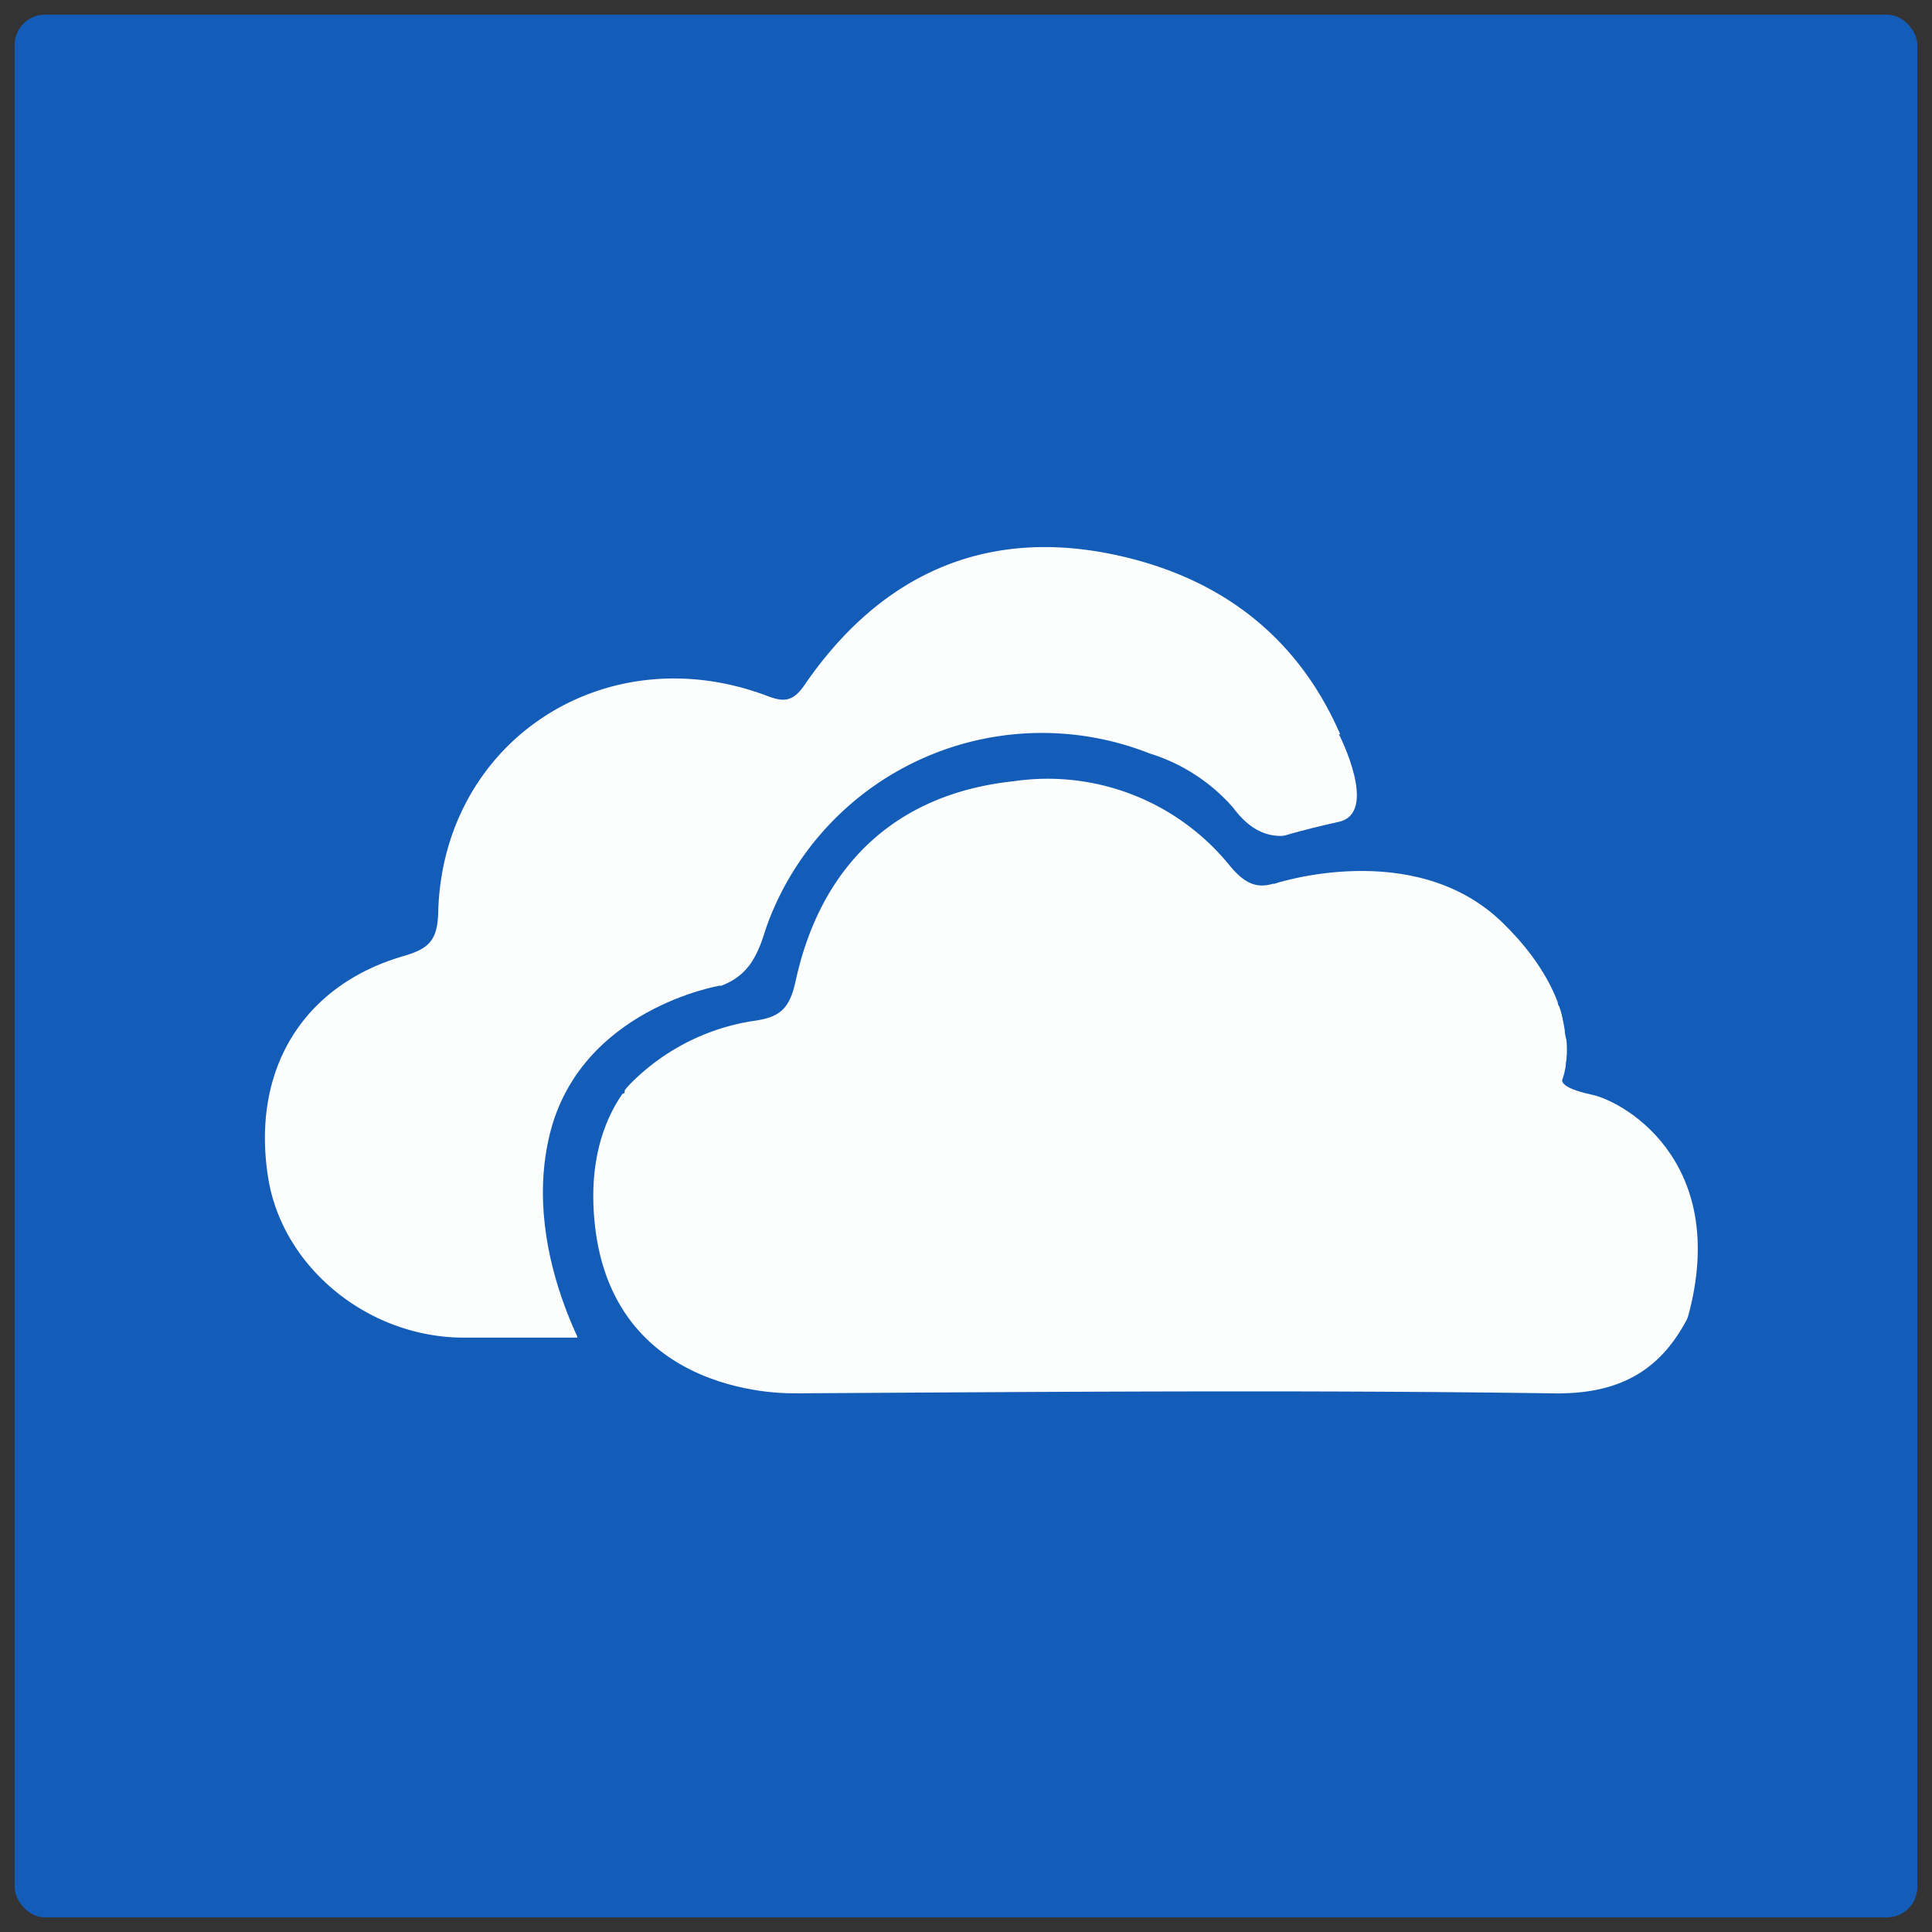
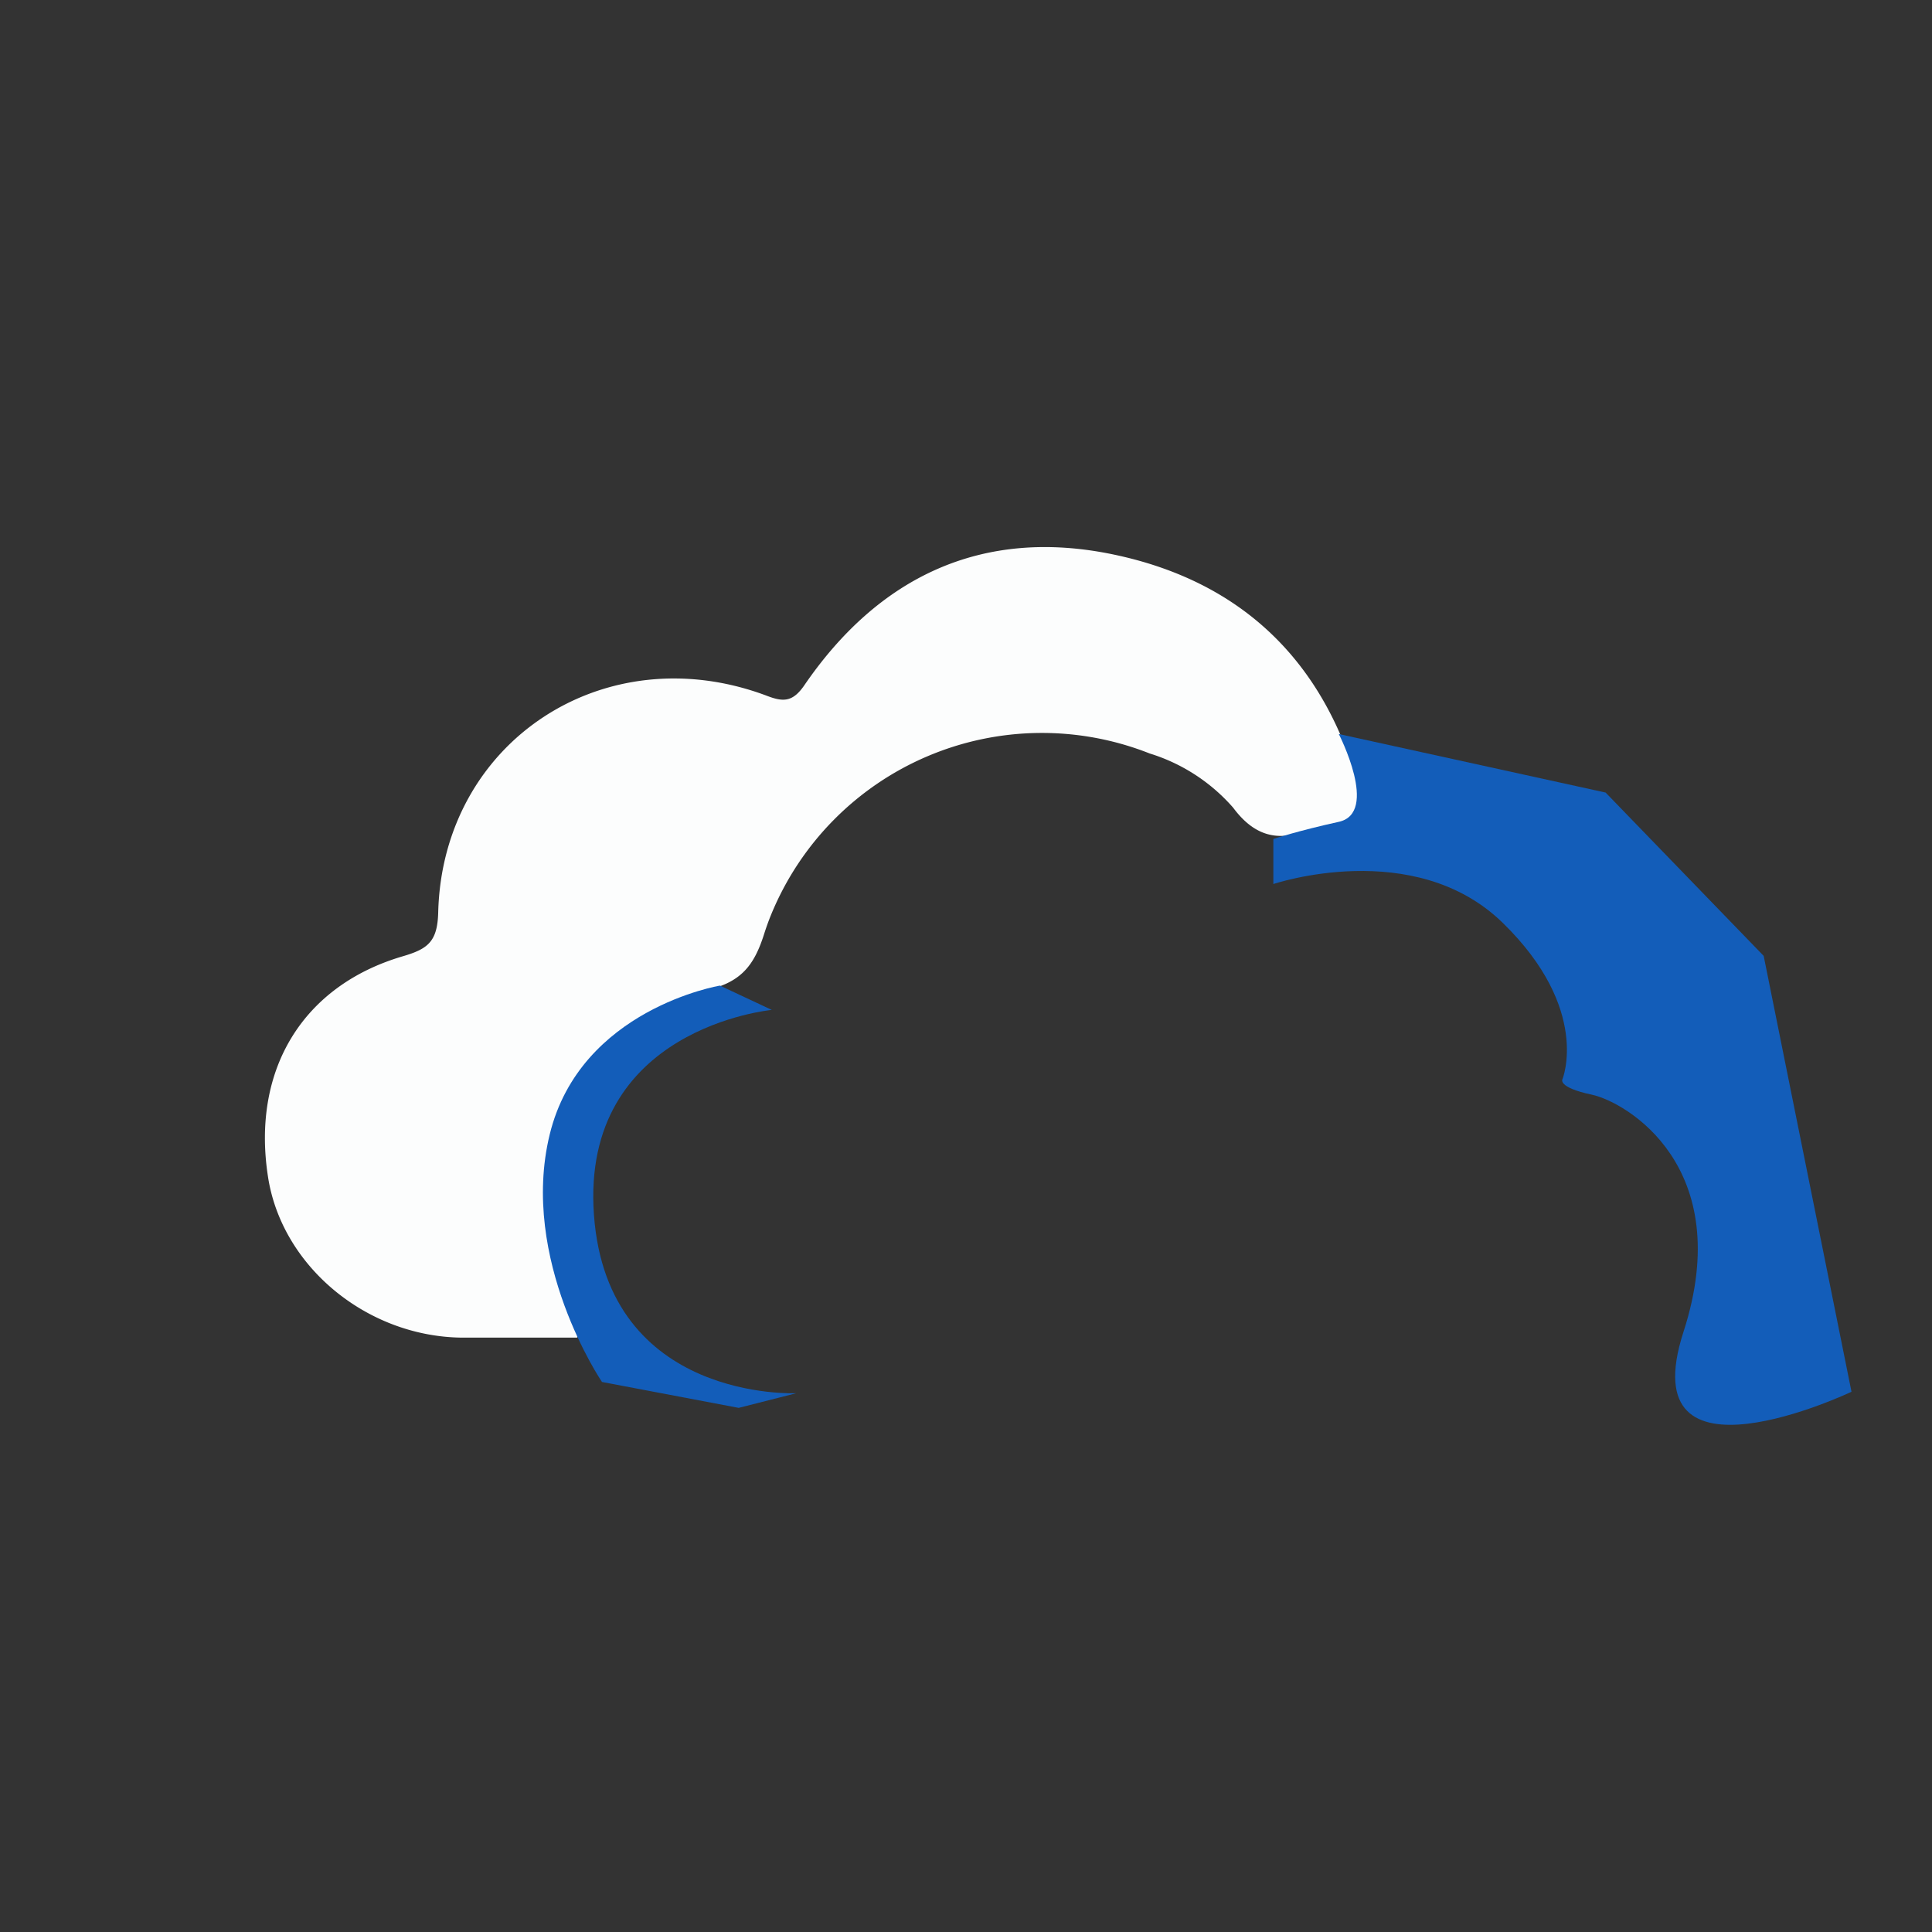
<svg xmlns="http://www.w3.org/2000/svg" id="Layer_1" data-name="Layer 1" viewBox="0 0 132 132">
  <rect x="0" y="0" width="132" height="132" fill="#333333" stroke="none" />
  <defs>
    <style>.cls-1{fill:#135db9;}.cls-2{fill:#fcfdfd;}.cls-3{fill:none;}</style>
  </defs>
  <title>onedrive</title>
-   <rect id="Rectangle_241" data-name="Rectangle 241" class="cls-1" x="1" y="1" width="130" height="130" rx="2.08" />
  <g id="Group_716" data-name="Group 716">
-     <path id="Path_92" data-name="Path 92" class="cls-2" d="M91.38,59.08h3.15c1.44.39,2.84.74,4.29,1.13.6.3,1.2.6,1.8.84a26,26,0,0,1,4.89,5,1.5,1.5,0,0,0,.6,1.24c.1.34.25.74.35,1.09a.37.37,0,0,0,.15.44c.1.54.21,1,.3,1.58,0,.35.15.69.2,1,.11,1-.84,2.47,1.15,2.72.15.15.3.2.45.1l2.15.94c.5.35,1,.69,1.55,1,.55.54,1.1,1.09,1.65,1.58h0l1,1.38c.35.94.64,1.83,1,2.77,0,1.93,0,3.85,0,5.83-.1.35-.15.69-.25,1s-.25.64-.34,1c-1.85,3.8-4.65,5.53-9.25,5.48-17.48-.25-35-.1-52.44,0a17.06,17.06,0,0,1-7.2-1.28c-.3-.64-1-.45-1.45-.69a15.82,15.82,0,0,1-3-4c-.35-.89-.7-1.73-1.05-2.62a.37.37,0,0,0-.15-.44c-.15-.54-.25-1.09-.4-1.63-.05-.35-.05-.64-.1-1V79.88c0-.35.1-.7.15-1,.3-.89.6-1.78.9-2.62l.14,0,0-.15c.29-.44.59-.94.89-1.38.15,0,.21-.1.15-.25a15,15,0,0,1,8.9-4.74c1.79-.25,2.39-.89,2.79-2.67,1.75-8.1,7-12.85,14.88-13.69A16,16,0,0,1,84,59.12c1.15,1.39,2.1,1.78,3.75.94A15.35,15.35,0,0,1,91.38,59.08Z" />
    <path id="Path_93" data-name="Path 93" class="cls-2" d="M41.93,71.43l-.45.44a6.66,6.66,0,0,0-2.7,3.76,5.63,5.63,0,0,0-1.1,3.65,8.93,8.93,0,0,0,0,5.34,7.16,7.16,0,0,0,1.15,4.15c-.1.94,1.1,1.59.6,2.62-2.65,0-5.3,0-7.94,0-6.5-.1-12.29-4.93-13.19-11.06-1.1-7.27,2.4-13,9.24-15,1.7-.5,2.35-1,2.4-3,.3-11.66,11.34-18.92,22.38-14.82,1.15.45,1.8.49,2.6-.64C60,39.42,67.1,36,76.1,37.89S90.73,45.49,93,54.39a5.21,5.21,0,0,0,.3.74c-.1.39-.15.79-.25,1.18l-1.1.15a.92.92,0,0,0-1.15.1c-.5,0-1,.15-1.55.2-2.09.79-3.64.25-5-1.58a12.44,12.44,0,0,0-5.7-3.7,20,20,0,0,0-25.86,11c-.19.46-.36.94-.51,1.42-.65,2-1.5,3.16-3.75,3.71A12.1,12.1,0,0,0,41.93,71.43Z" />
  </g>
  <rect id="Rectangle_236" data-name="Rectangle 236" class="cls-3" x="-0.25" y="1" width="132.5" height="131" />
  <path id="Path_479" data-name="Path 479" class="cls-1" d="M49.19,67.34S39.66,68.92,37.56,77.5s3.57,16.92,3.57,16.92l9.34,1.77,3.93-1S41.5,95.79,40.58,83s12.15-14,12.15-14Z" />
  <path id="Path_480" data-name="Path 480" class="cls-1" d="M87,60.4s9.62-3.25,15.67,2.65,4.08,10.69,4.08,10.69-.35.55,2,1.05,9.92,4.93,6.27,16.21,11.48,4.09,11.48,4.09l-6-29.78L109.7,54.15l-18.23-4s2.78,5.39,0,6S87,57.32,87,57.32Z" />
</svg>